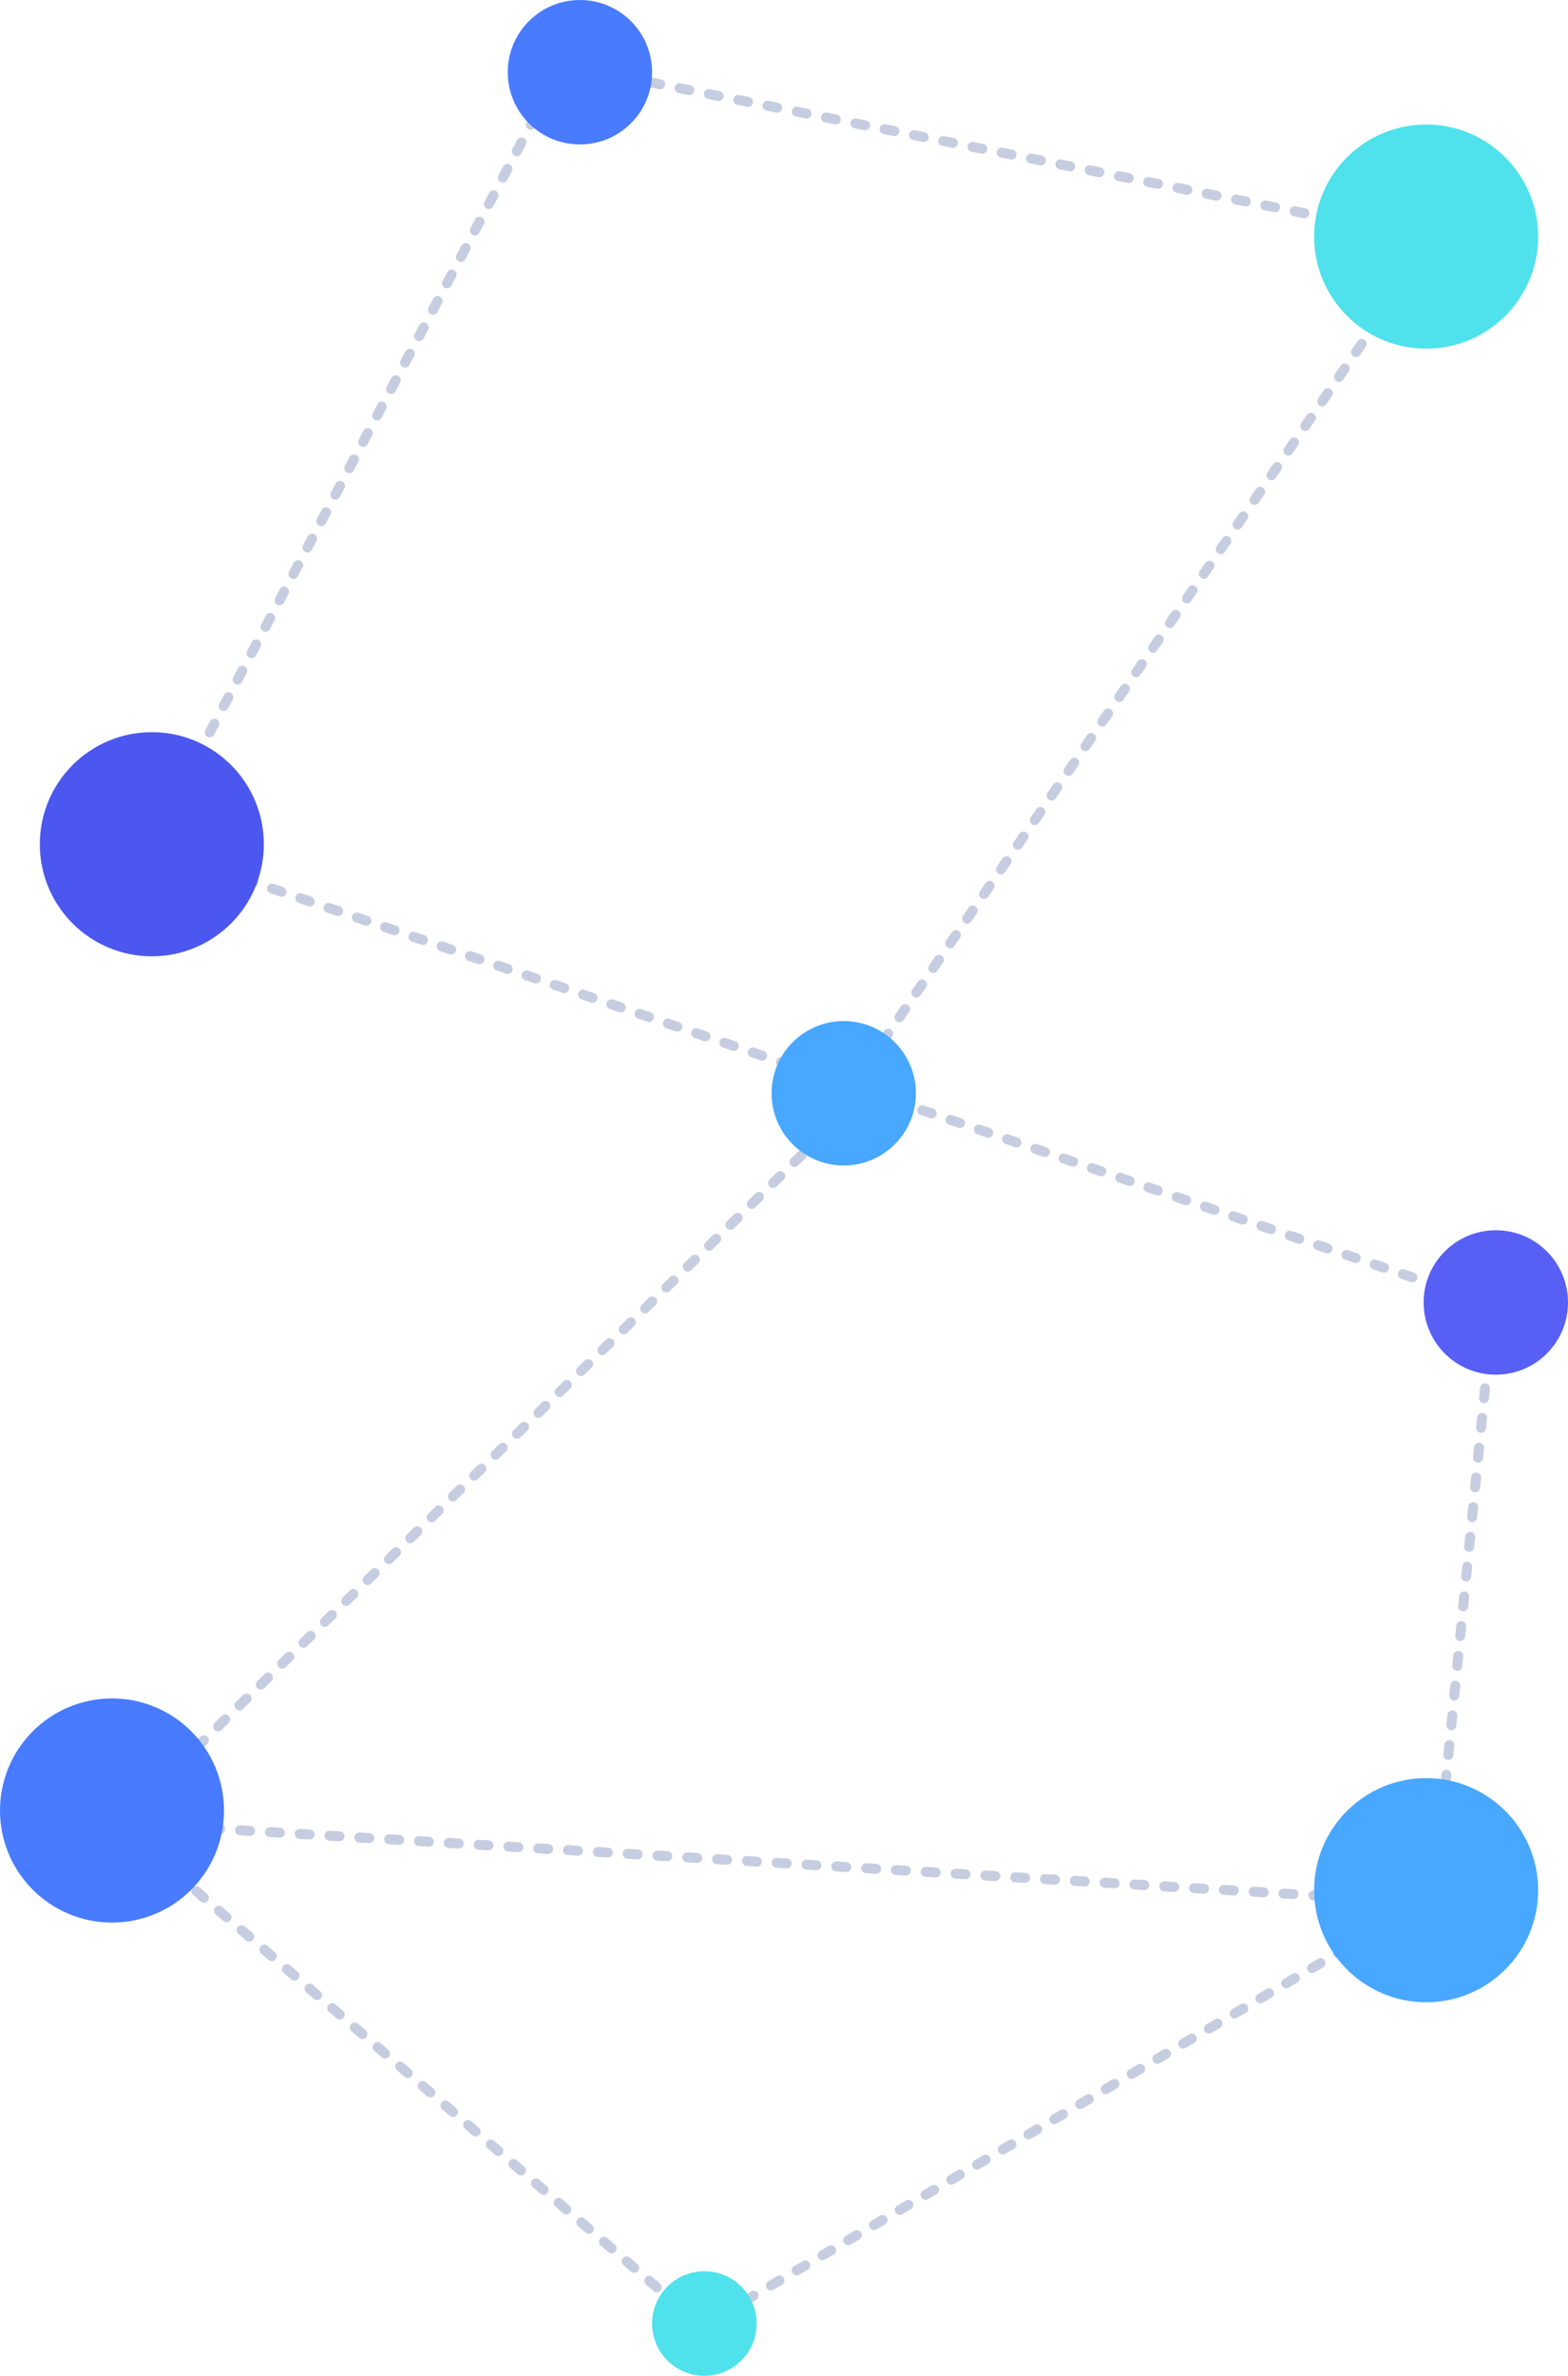
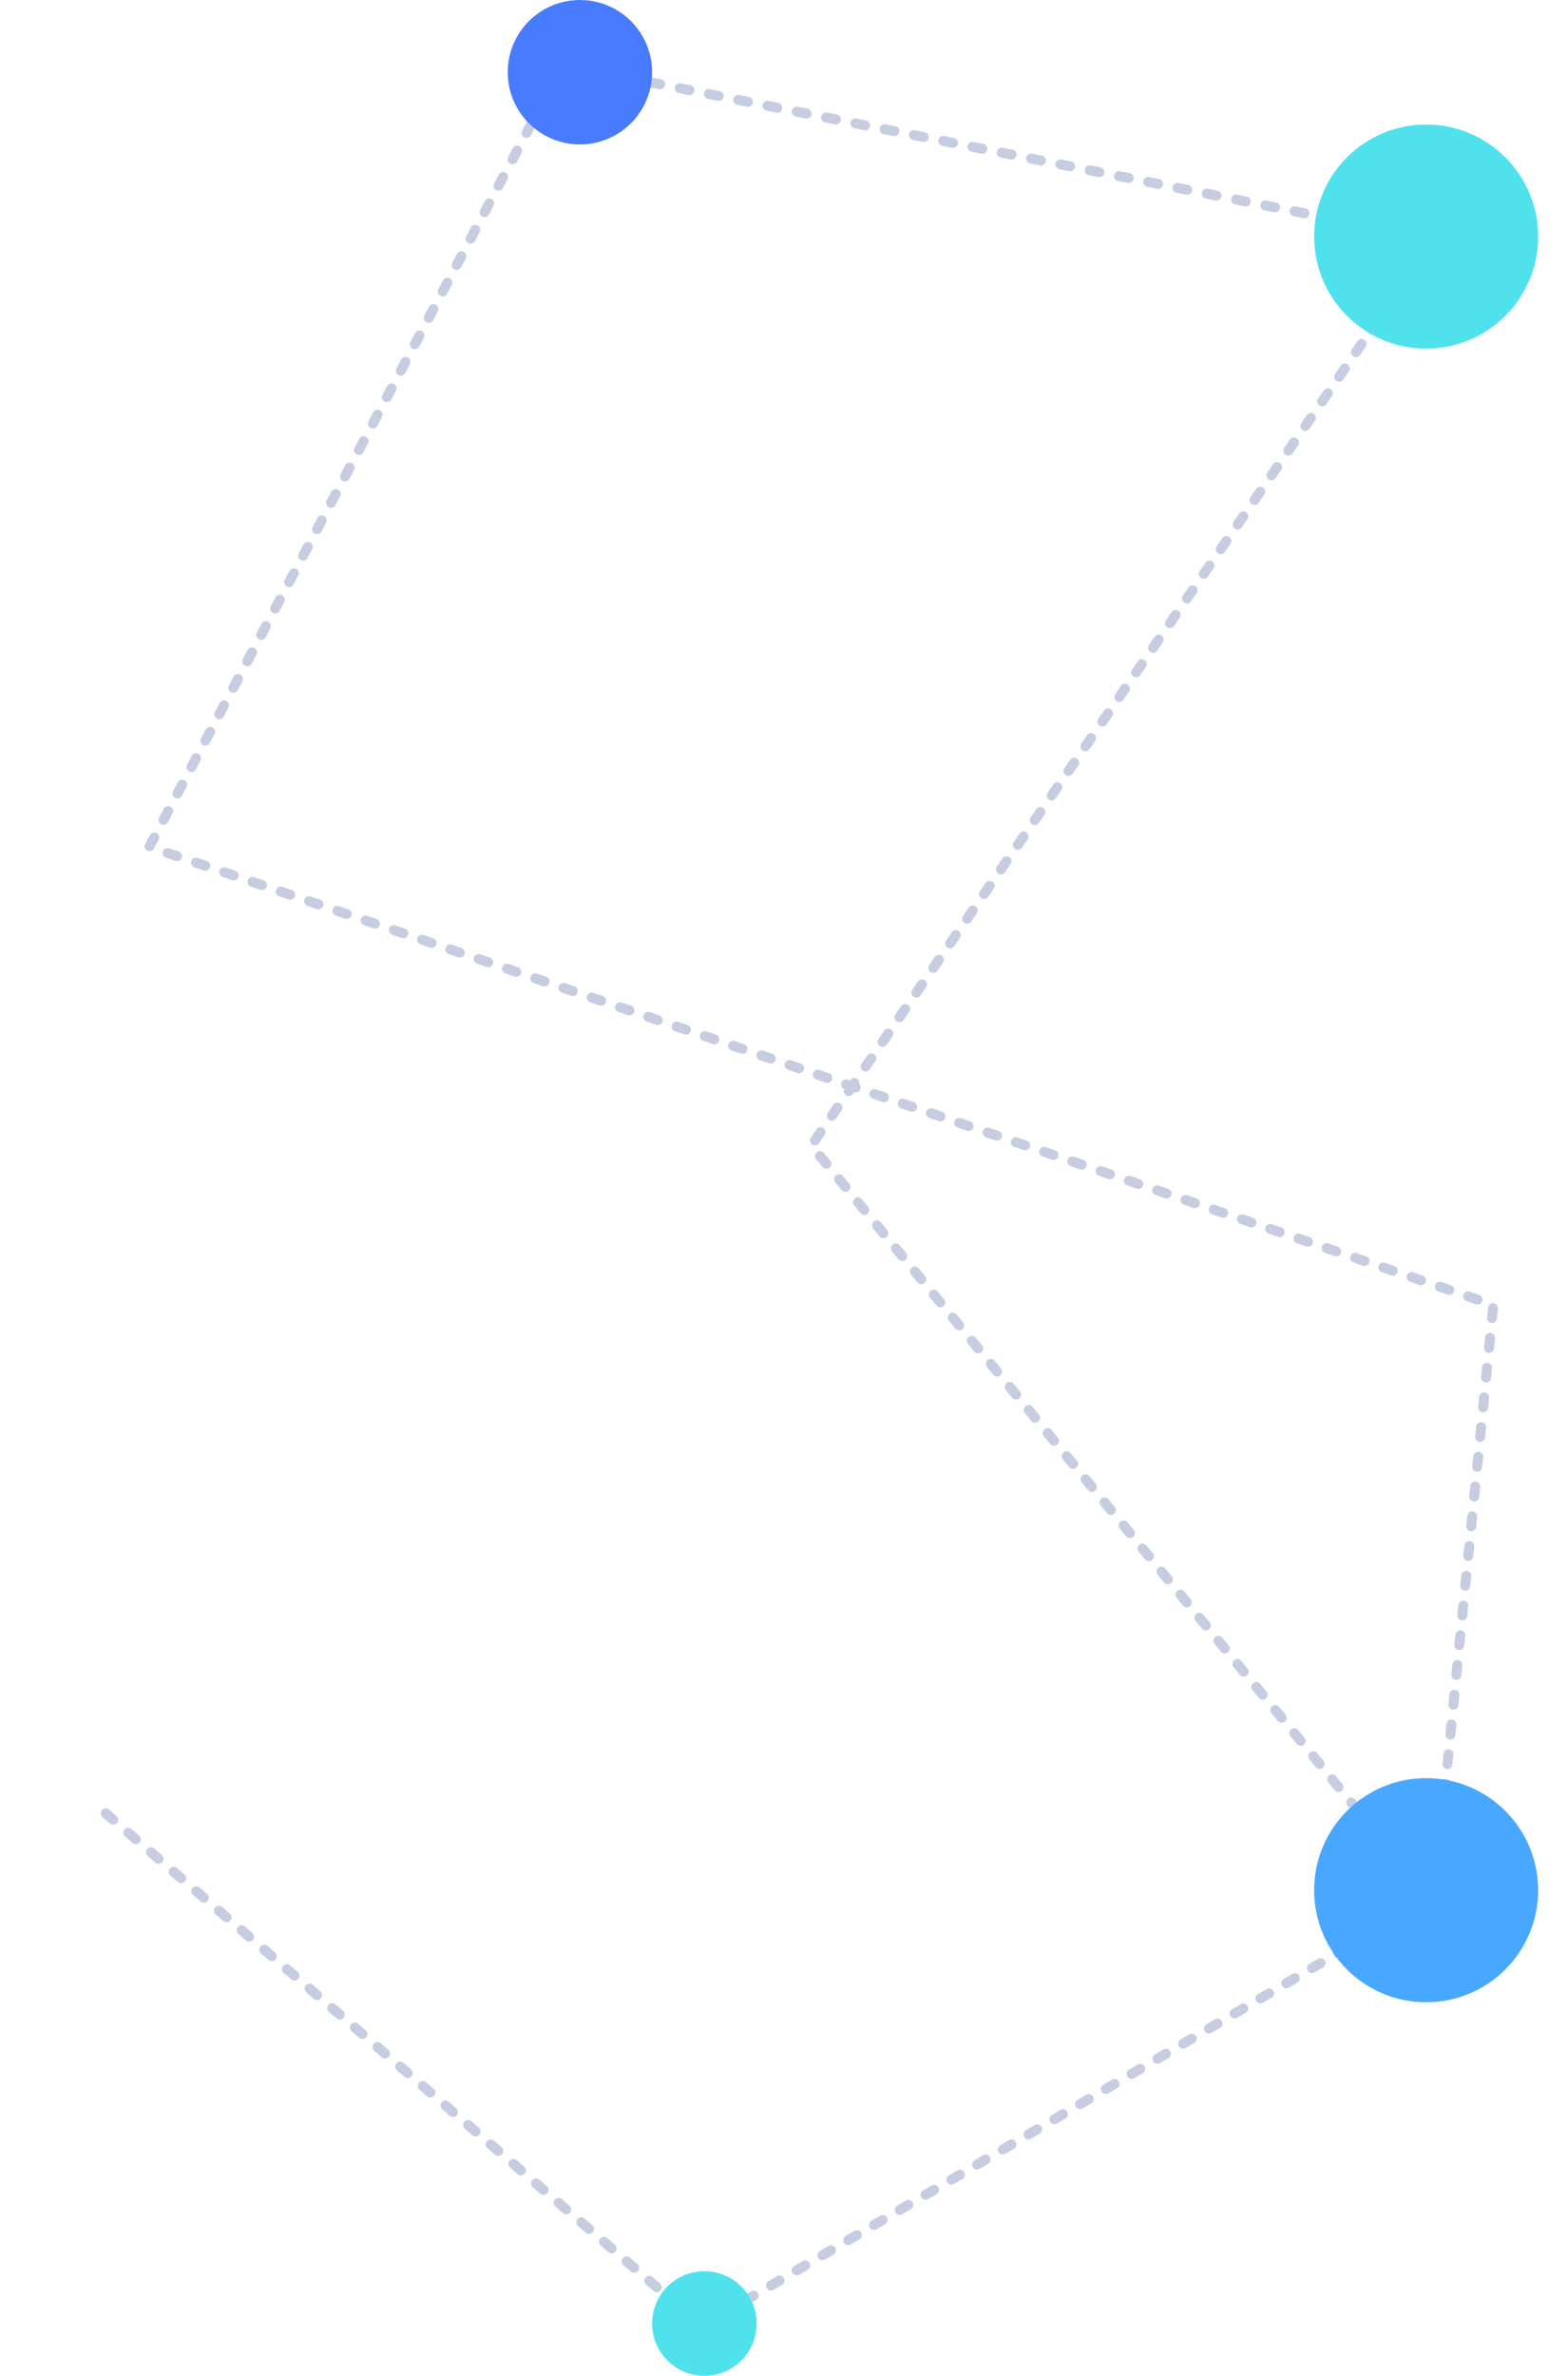
<svg xmlns="http://www.w3.org/2000/svg" width="315" height="477" viewBox="0 0 315 477" fill="none">
  <path d="M286 382L141 467L20 363" stroke="#C7CDE0" stroke-width="2" stroke-linecap="round" stroke-dasharray="2 4" />
-   <path d="M113 13L288 48L163 230L24 366L288 382L300 262L30 170L113 13Z" stroke="#C7CDE0" stroke-width="2" stroke-linecap="round" stroke-dasharray="2 4" />
-   <circle cx="30.5" cy="169.5" r="22.5" fill="#4B57EF" />
-   <circle cx="22.5" cy="363.5" r="22.5" fill="#487BFF" />
+   <path d="M113 13L288 48L163 230L288 382L300 262L30 170L113 13Z" stroke="#C7CDE0" stroke-width="2" stroke-linecap="round" stroke-dasharray="2 4" />
  <circle cx="286.5" cy="379.5" r="22.5" fill="#48A7FF" />
  <circle cx="286.5" cy="47.5" r="22.5" fill="#4FE2ED" />
-   <circle cx="300.5" cy="261.5" r="14.5" fill="#585FF5" />
  <circle cx="116.5" cy="14.5" r="14.5" fill="#487BFF" />
-   <circle cx="169.5" cy="219.5" r="14.5" fill="#48A7FF" />
  <circle cx="141.5" cy="466.5" r="10.5" fill="#4FE2ED" />
</svg>